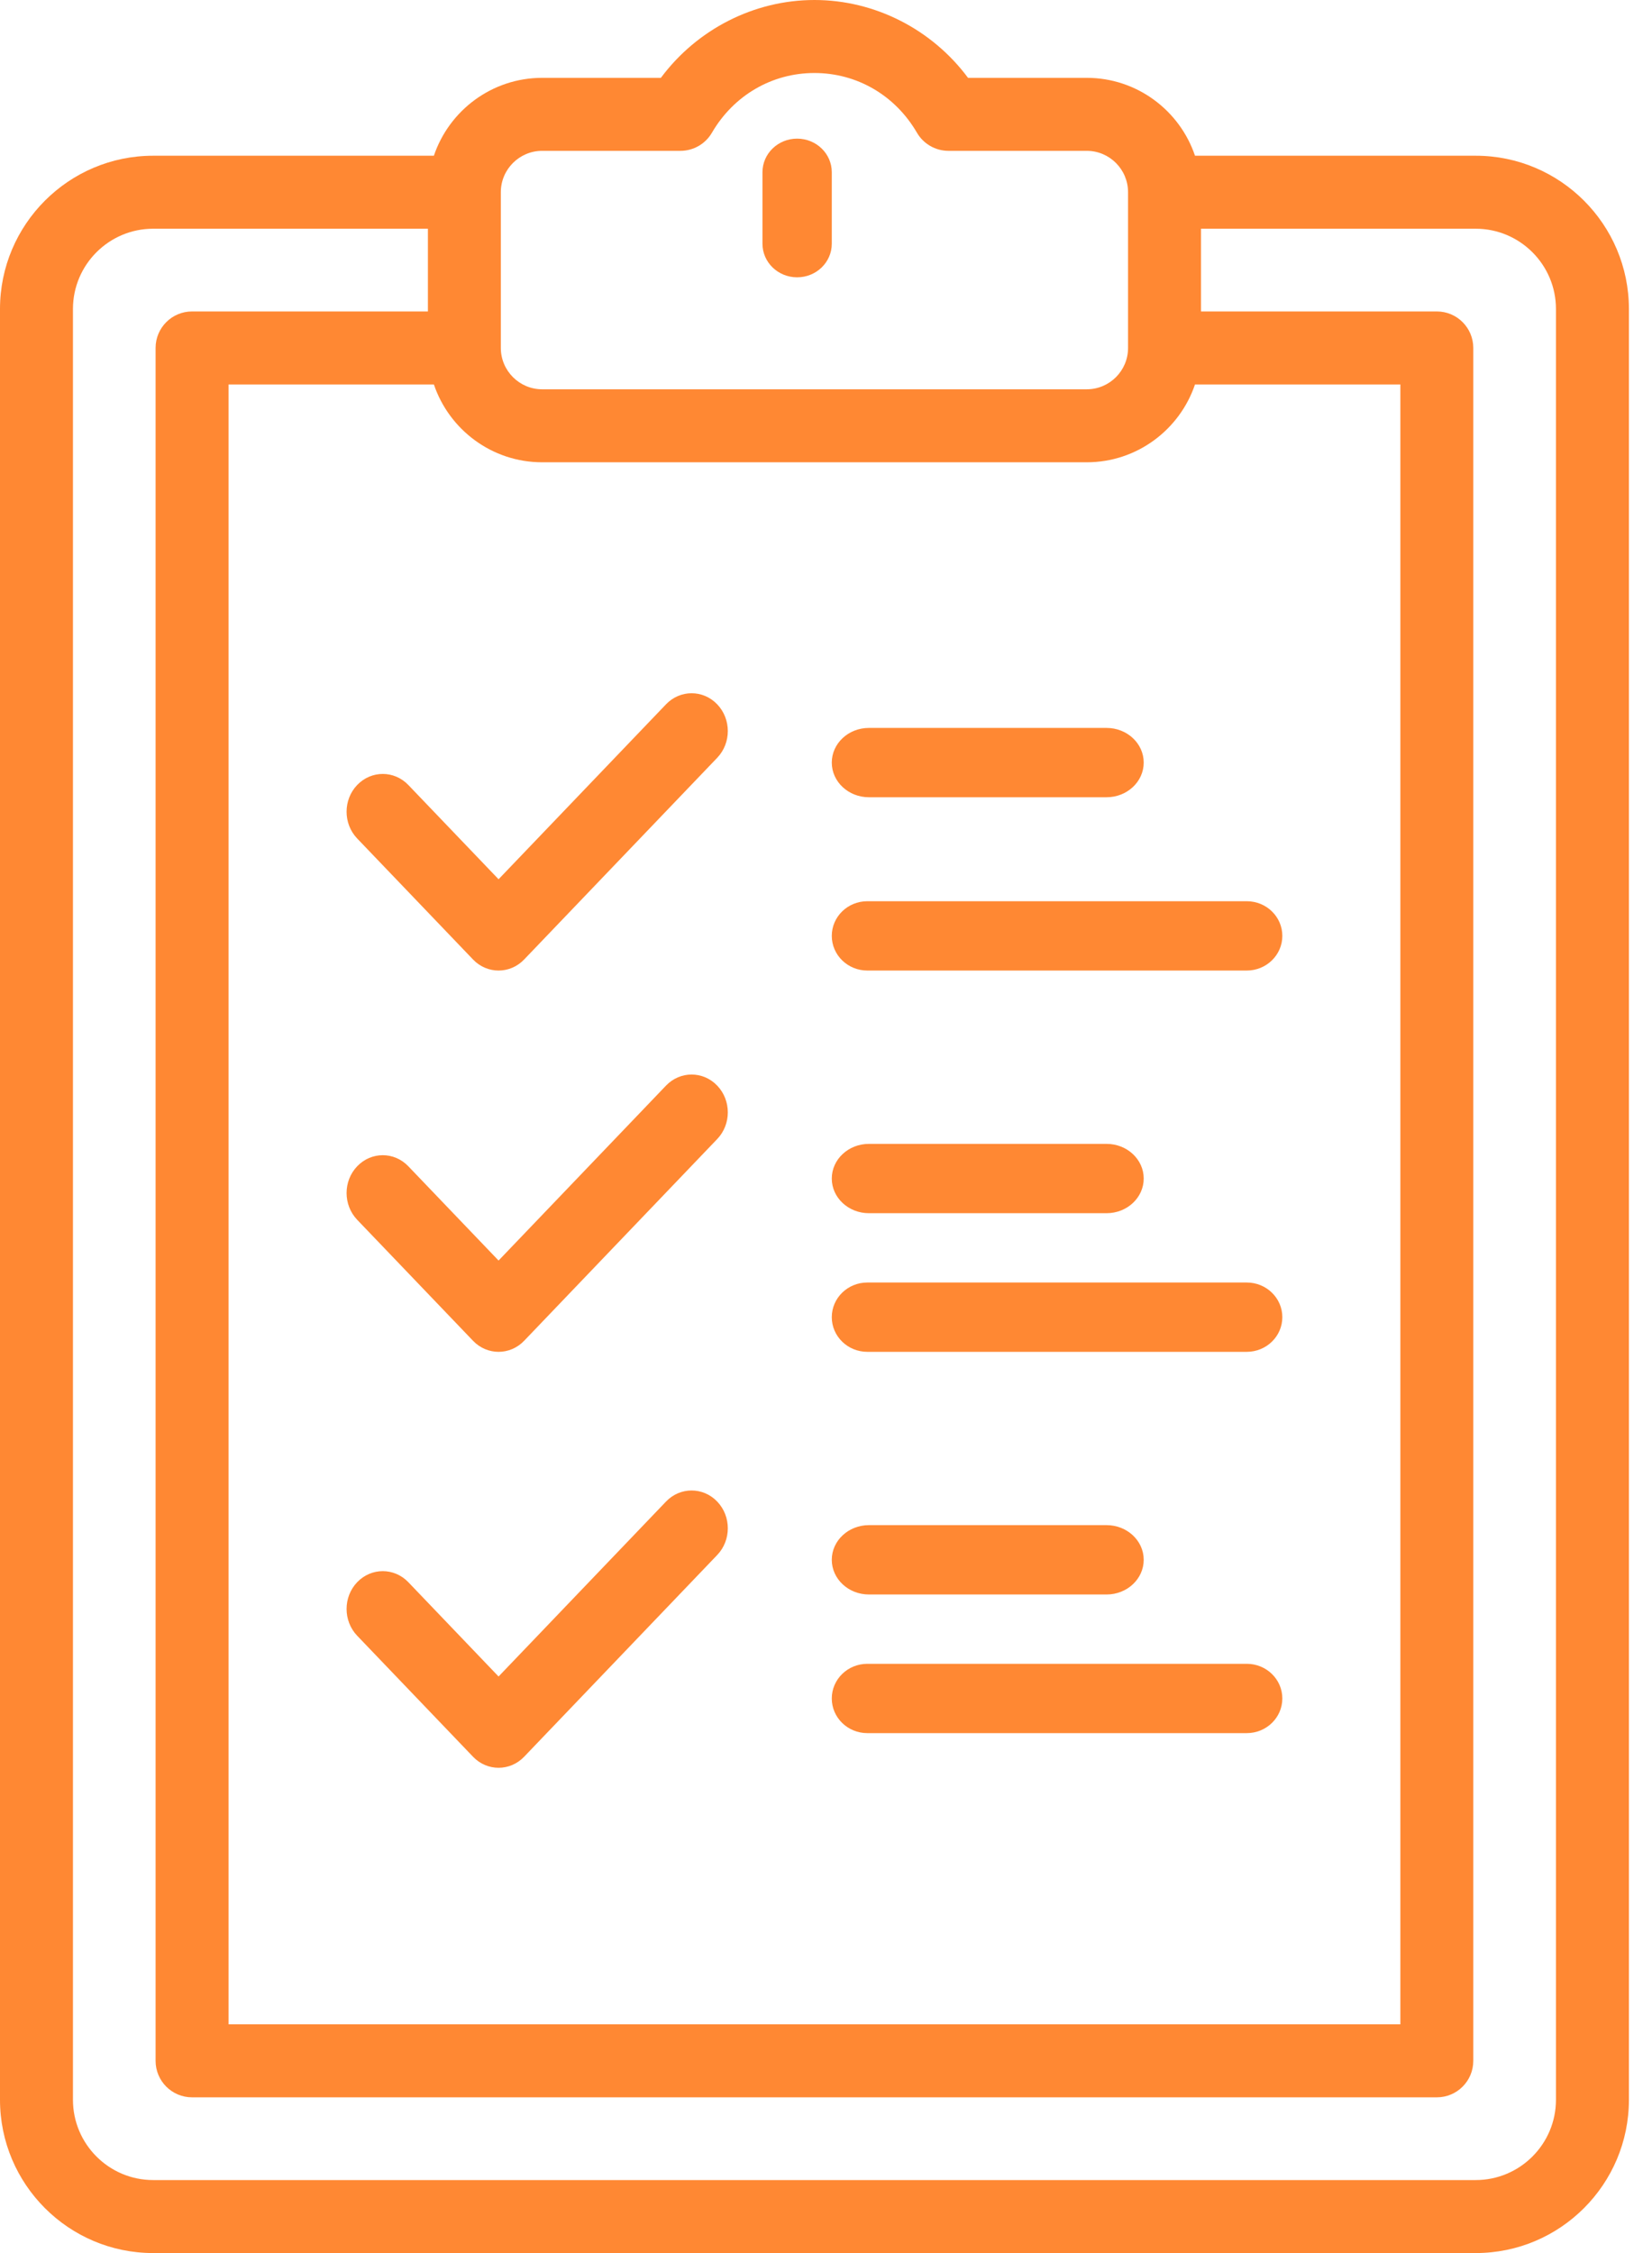
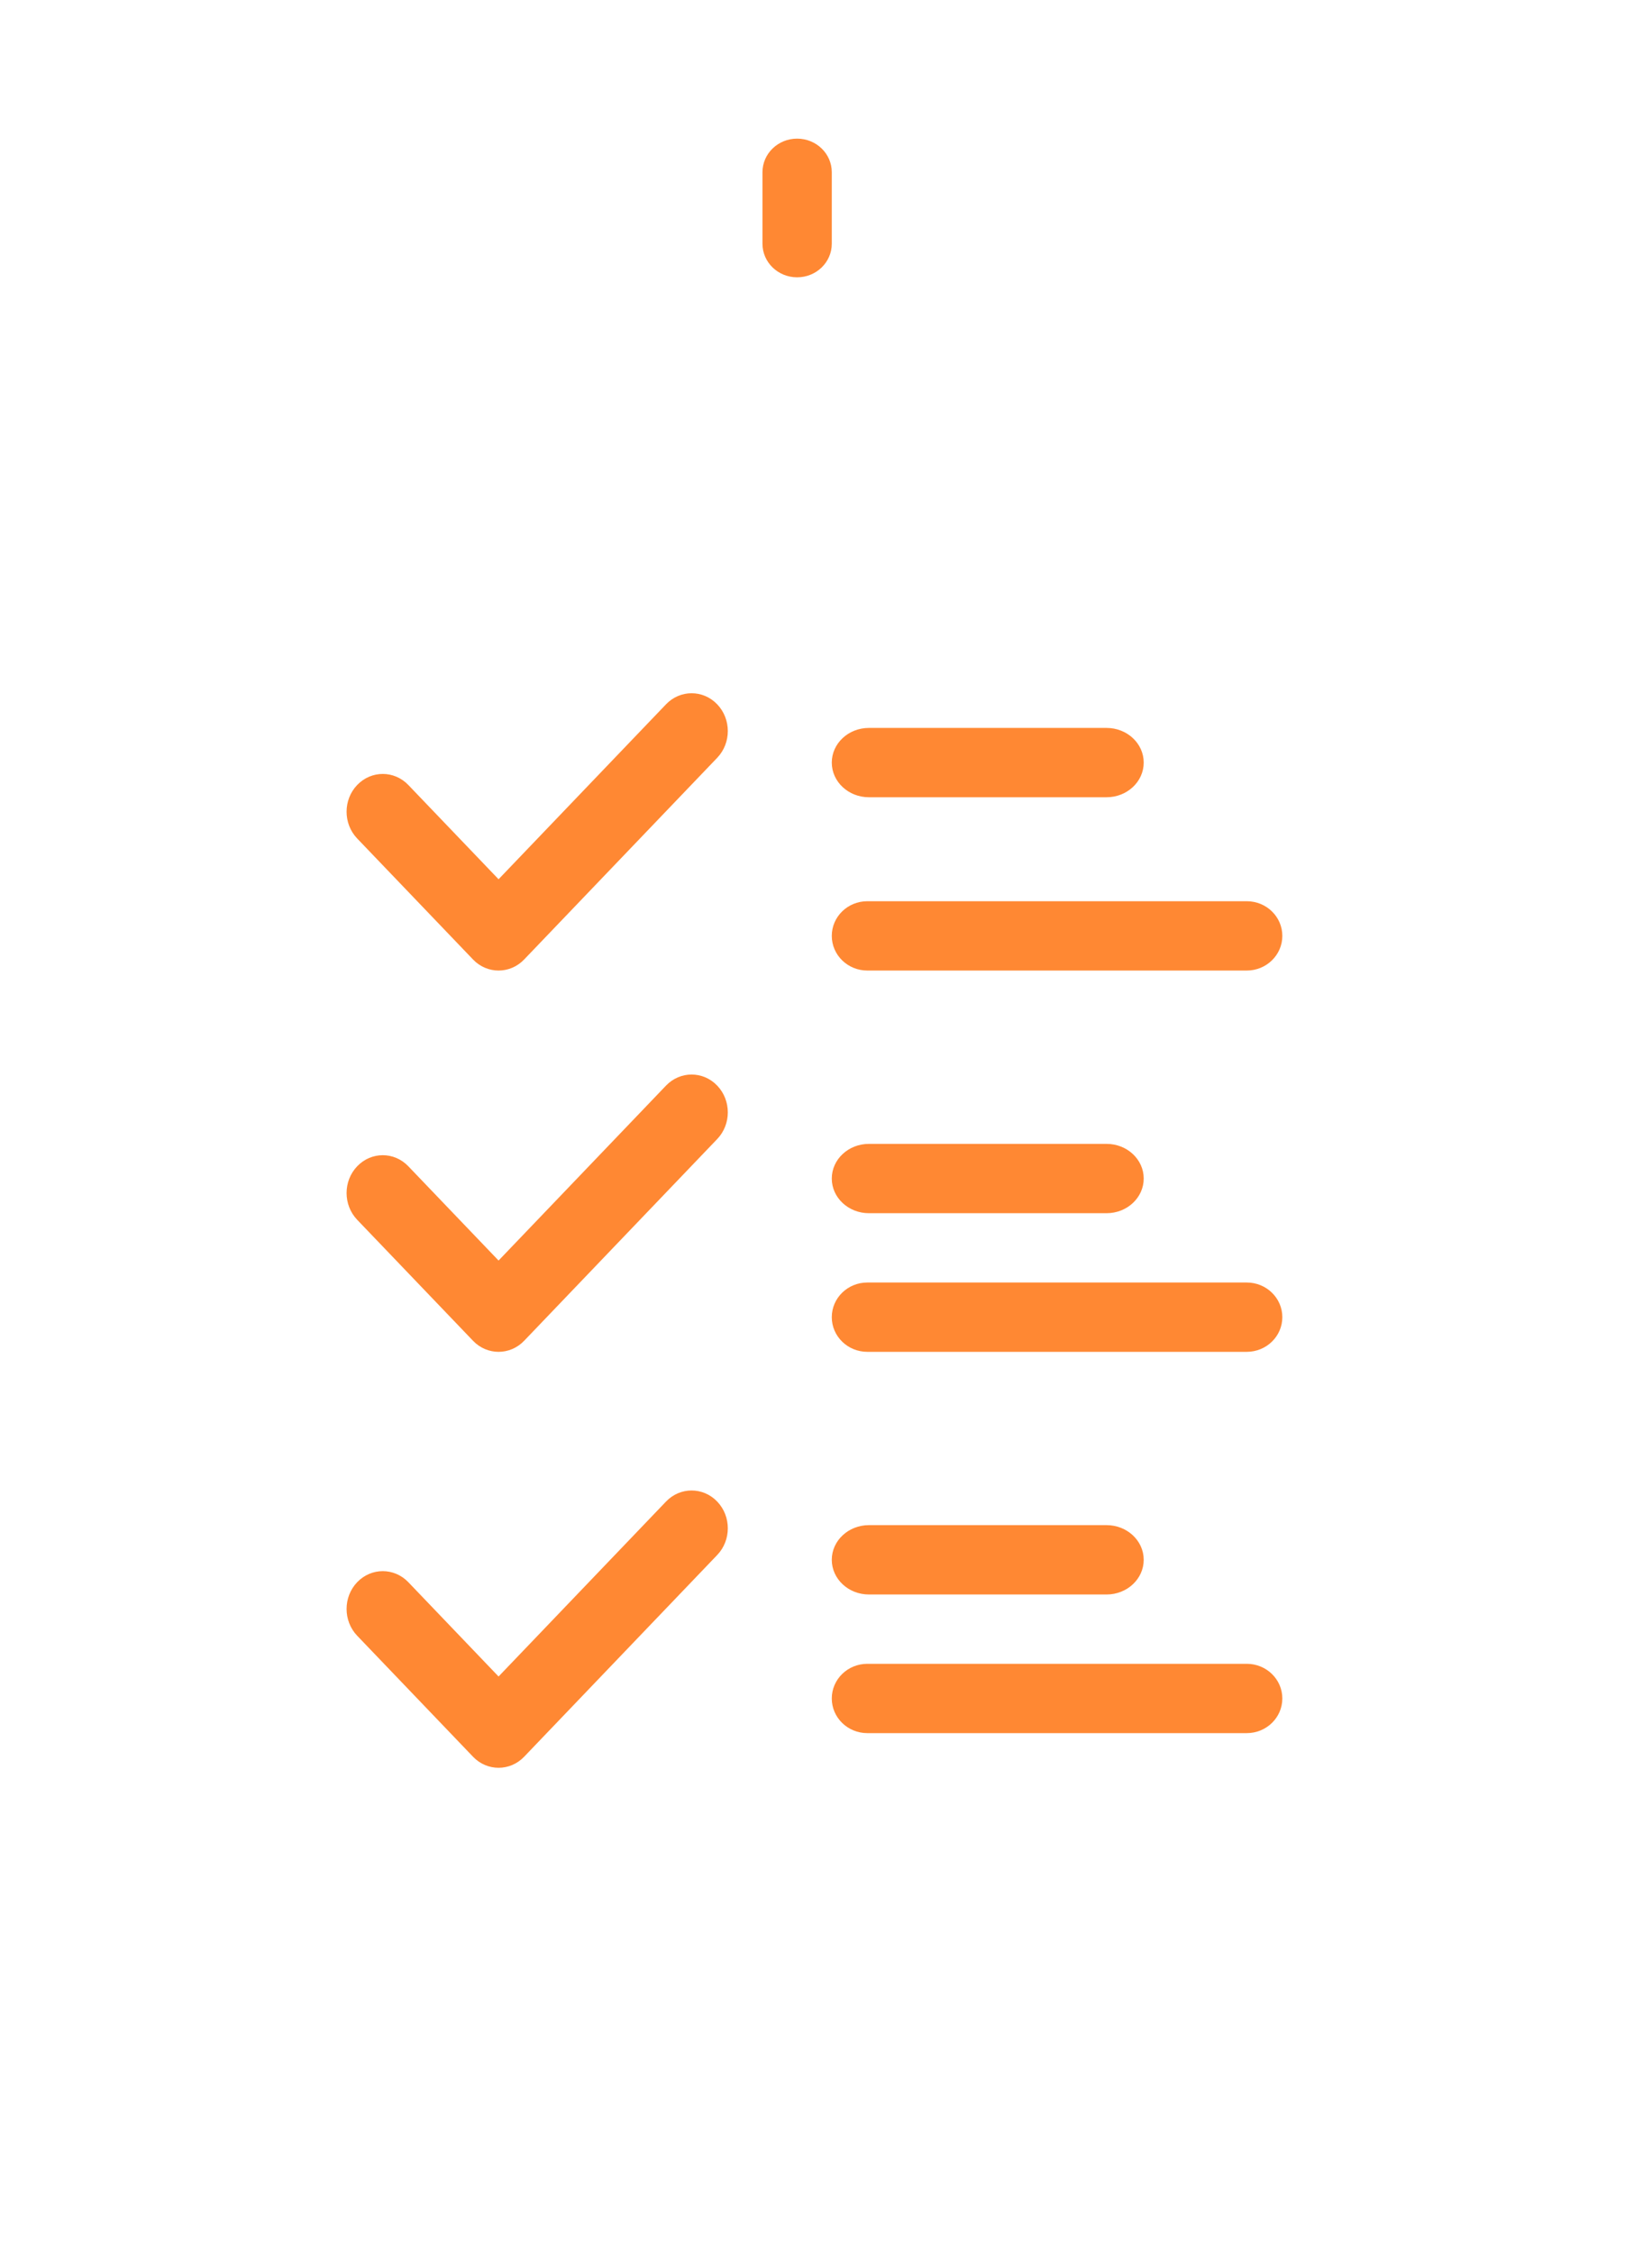
<svg xmlns="http://www.w3.org/2000/svg" width="44" height="60" viewBox="0 0 44 60">
  <g fill="#F83">
-     <path d="M39.305,4.147 L31.828,4.147 C31.422,2.943 30.283,2.073 28.945,2.073 L25.783,2.073 C24.823,0.782 23.303,0 21.692,0 C20.082,0 18.562,0.782 17.602,2.073 L14.44,2.073 C13.101,2.073 11.963,2.943 11.556,4.147 L4.079,4.147 C1.83,4.147 0,5.978 0,8.229 L0,55.918 C0,58.169 1.83,60 4.079,60 L39.305,60 C41.555,60 43.385,58.169 43.385,55.918 L43.385,8.229 C43.385,5.978 41.555,4.147 39.305,4.147 Z M11.556,10.238 C11.963,11.441 13.101,12.311 14.44,12.311 L28.945,12.311 C30.283,12.311 31.422,11.441 31.828,10.238 L37.298,10.238 L37.298,53.909 L6.087,53.909 L6.087,10.238 L11.556,10.238 Z M14.44,4.017 L18.123,4.017 C18.469,4.017 18.788,3.833 18.962,3.534 C19.542,2.538 20.562,1.944 21.692,1.944 C22.823,1.944 23.843,2.538 24.422,3.534 C24.596,3.833 24.916,4.017 25.262,4.017 L28.945,4.017 C29.552,4.017 30.045,4.511 30.045,5.119 L30.045,9.263 C30.045,9.264 30.045,9.265 30.045,9.266 C30.045,9.266 30.045,9.266 30.045,9.267 C30.045,9.874 29.551,10.367 28.945,10.367 L14.44,10.367 C13.834,10.367 13.341,9.874 13.339,9.268 C13.339,9.267 13.339,9.266 13.339,9.266 C13.339,9.264 13.339,9.262 13.339,9.261 L13.339,5.119 C13.339,4.511 13.833,4.017 14.44,4.017 Z M41.442,55.918 C41.442,57.097 40.483,58.056 39.305,58.056 L4.079,58.056 C2.901,58.056 1.943,57.097 1.943,55.918 L1.943,8.229 C1.943,7.05 2.901,6.091 4.079,6.091 L11.397,6.091 L11.397,8.294 L5.115,8.294 C4.579,8.294 4.144,8.729 4.144,9.266 L4.144,54.881 C4.144,55.418 4.579,55.853 5.115,55.853 L38.269,55.853 C38.806,55.853 39.24,55.418 39.24,54.881 L39.24,9.266 C39.24,8.729 38.806,8.294 38.269,8.294 L31.988,8.294 L31.988,6.091 L39.305,6.091 C40.483,6.091 41.442,7.05 41.442,8.229 L41.442,55.918 Z" />
    <path d="M21.231 7.385C21.741 7.385 22.154 6.985 22.154 6.491L22.154 4.586C22.154 4.092 21.741 3.692 21.231 3.692 20.721 3.692 20.308 4.092 20.308 4.586L20.308 6.491C20.308 6.985 20.721 7.385 21.231 7.385zM23.143 21.231L29.473 21.231C30.019 21.231 30.462 20.818 30.462 20.308 30.462 19.798 30.019 19.385 29.473 19.385L23.143 19.385C22.597 19.385 22.154 19.798 22.154 20.308 22.154 20.818 22.597 21.231 23.143 21.231zM23.101 25.846L33.206 25.846C33.73 25.846 34.154 25.433 34.154 24.923 34.154 24.413 33.73 24 33.206 24L23.101 24C22.578 24 22.154 24.413 22.154 24.923 22.154 25.433 22.578 25.846 23.101 25.846zM12.598 25.551C12.786 25.748 13.033 25.846 13.279 25.846 13.526 25.846 13.773 25.748 13.961 25.551L19.102 20.181C19.479 19.787 19.479 19.15 19.102 18.756 18.726 18.363 18.115 18.363 17.739 18.756L13.279 23.415 10.876 20.905C10.5 20.512 9.89 20.512 9.513 20.905 9.137 21.298 9.137 21.936 9.513 22.329L12.598 25.551zM23.143 32.308L29.473 32.308C30.019 32.308 30.462 31.895 30.462 31.385 30.462 30.875 30.019 30.462 29.473 30.462L23.143 30.462C22.597 30.462 22.154 30.875 22.154 31.385 22.154 31.895 22.597 32.308 23.143 32.308zM23.101 36L33.206 36C33.73 36 34.154 35.587 34.154 35.077 34.154 34.567 33.73 34.154 33.206 34.154L23.101 34.154C22.578 34.154 22.154 34.567 22.154 35.077 22.154 35.587 22.578 36 23.101 36zM12.598 35.705C12.786 35.902 13.033 36 13.279 36 13.526 36 13.773 35.902 13.961 35.705L19.102 30.334C19.479 29.941 19.479 29.304 19.102 28.91 18.726 28.517 18.115 28.517 17.739 28.91L13.279 33.569 10.876 31.059C10.5 30.665 9.89 30.665 9.513 31.059 9.137 31.452 9.137 32.089 9.513 32.483L12.598 35.705zM23.143 42.462L29.473 42.462C30.019 42.462 30.462 42.048 30.462 41.538 30.462 41.029 30.019 40.615 29.473 40.615L23.143 40.615C22.597 40.615 22.154 41.029 22.154 41.538 22.154 42.048 22.597 42.462 23.143 42.462zM23.101 46.154L33.206 46.154C33.73 46.154 34.154 45.741 34.154 45.231 34.154 44.721 33.73 44.308 33.206 44.308L23.101 44.308C22.578 44.308 22.154 44.721 22.154 45.231 22.154 45.741 22.578 46.154 23.101 46.154zM12.598 46.782C12.786 46.979 13.033 47.077 13.279 47.077 13.526 47.077 13.773 46.979 13.961 46.782L19.102 41.411C19.479 41.018 19.479 40.38 19.102 39.987 18.726 39.594 18.115 39.594 17.739 39.987L13.279 44.646 10.876 42.135C10.5 41.742 9.89 41.742 9.513 42.135 9.137 42.529 9.137 43.166 9.513 43.56L12.598 46.782z" />
  </g>
</svg>